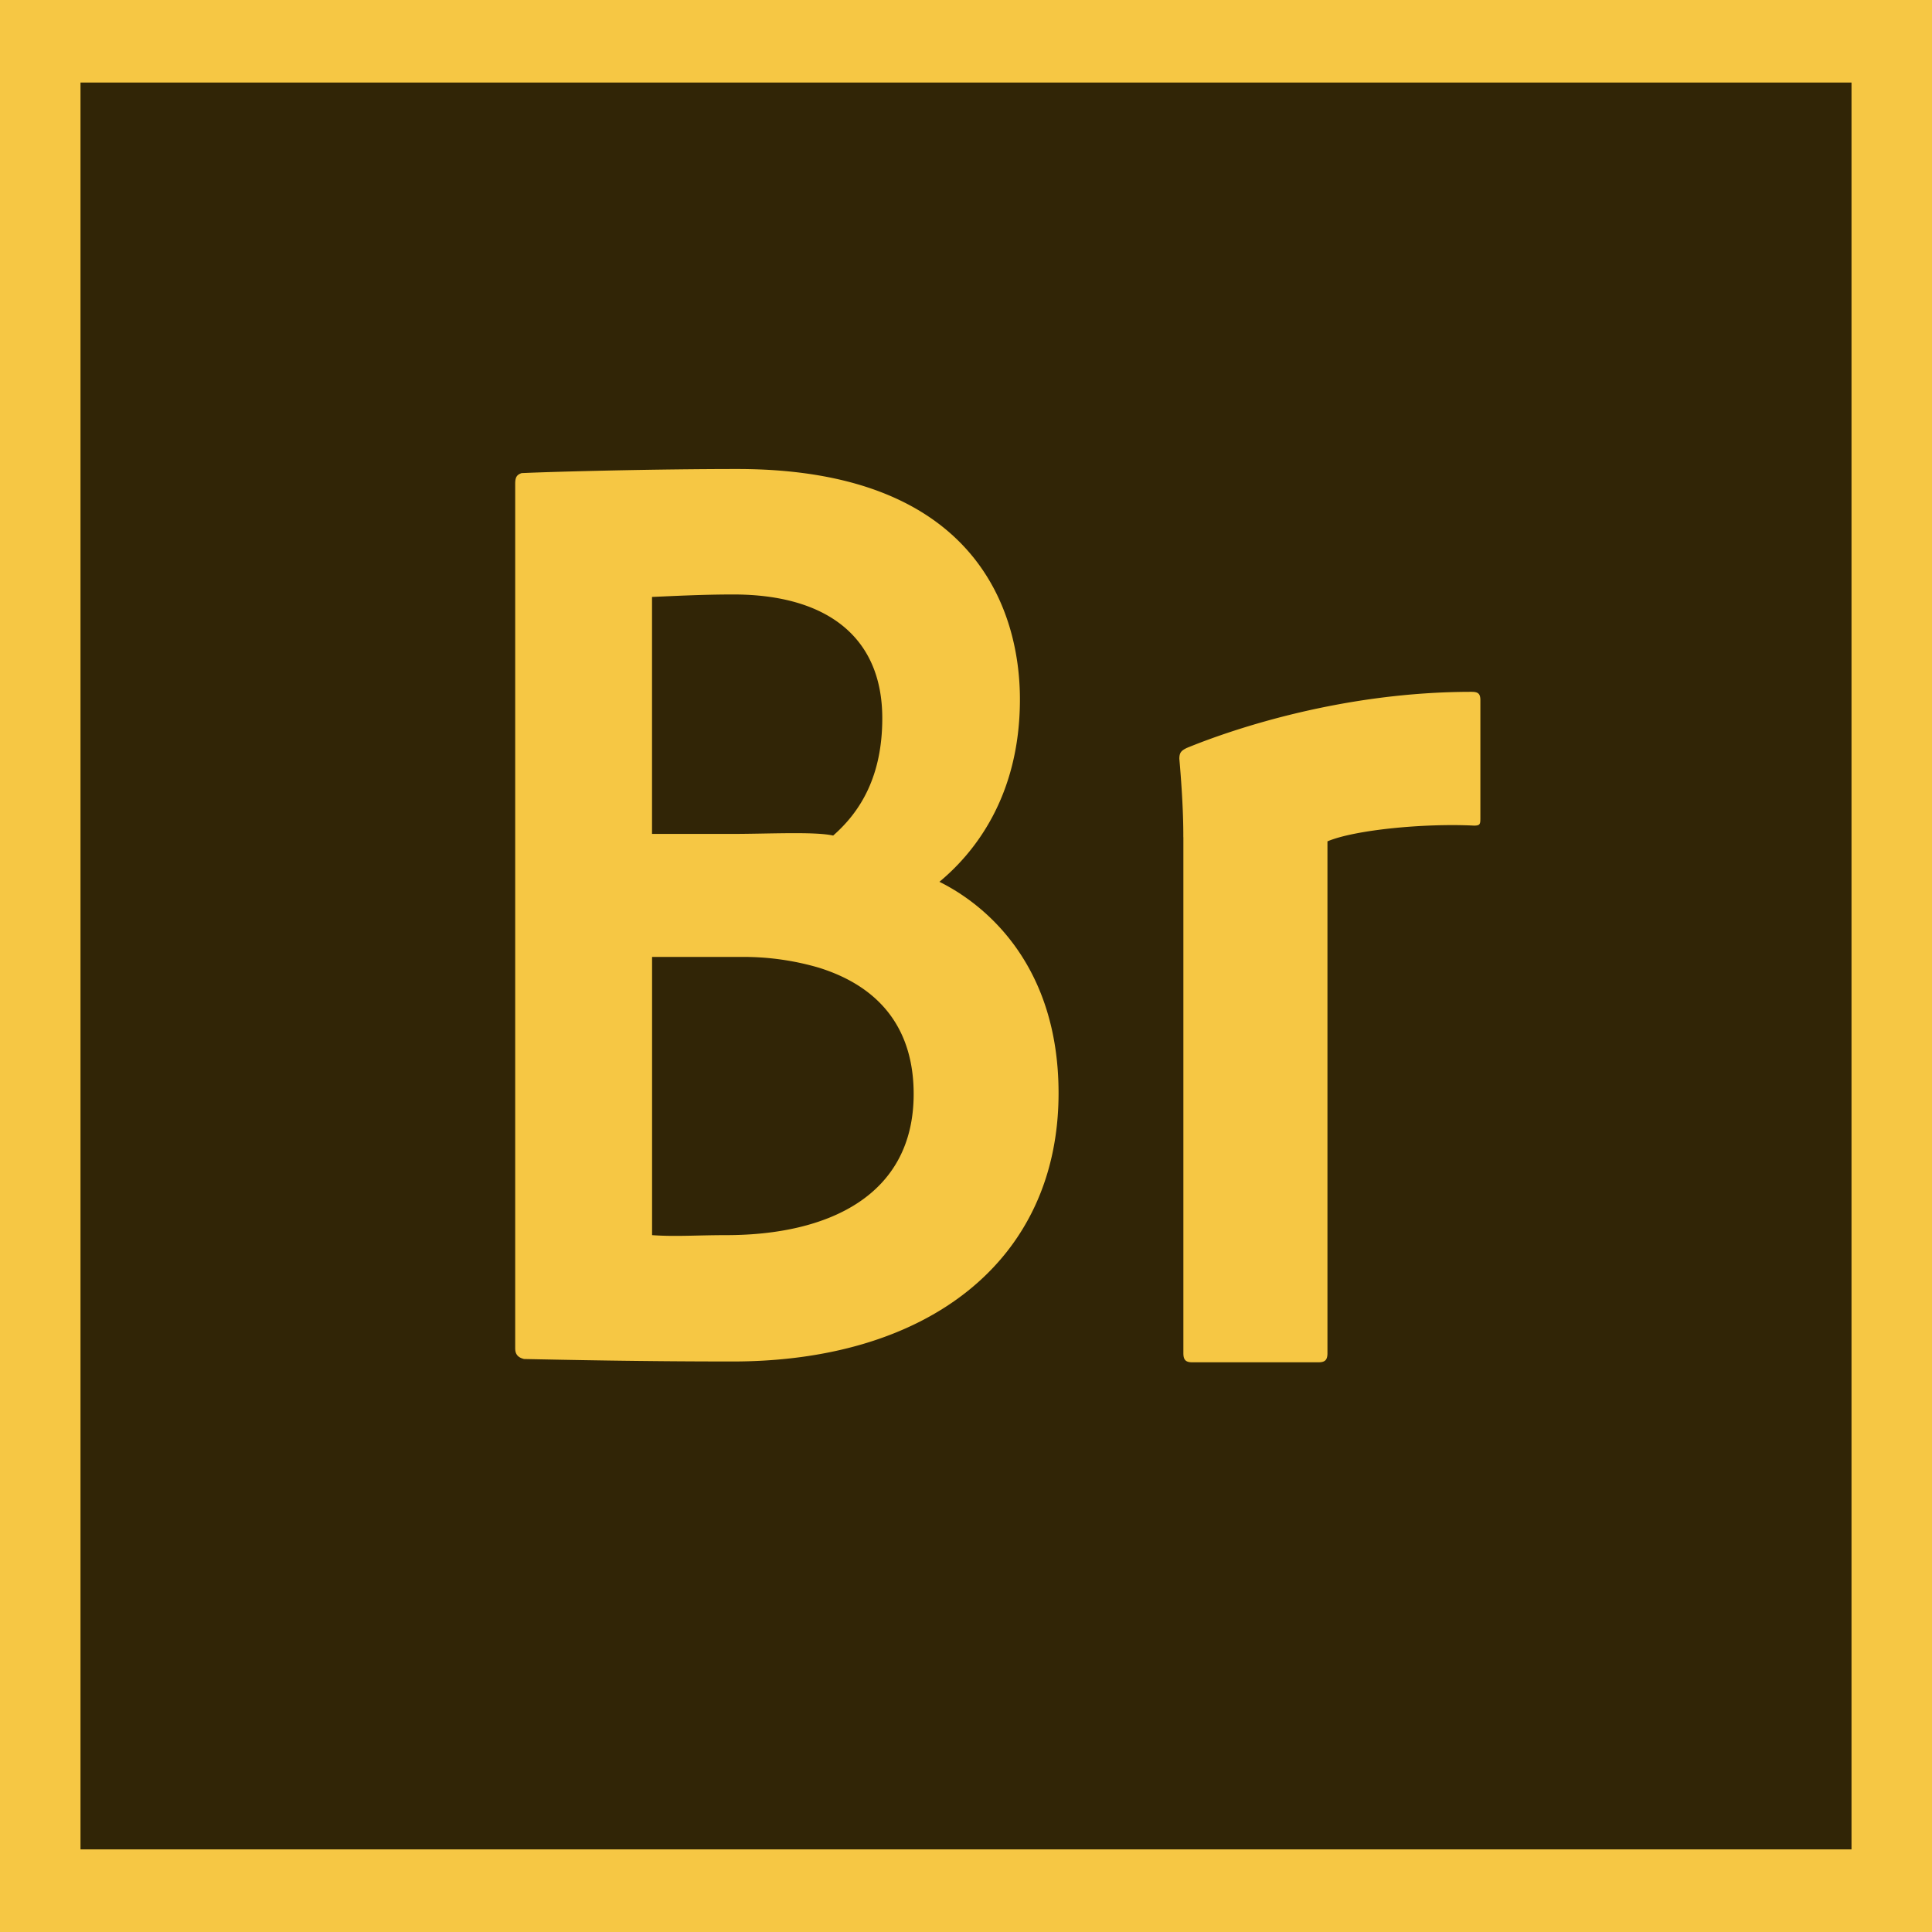
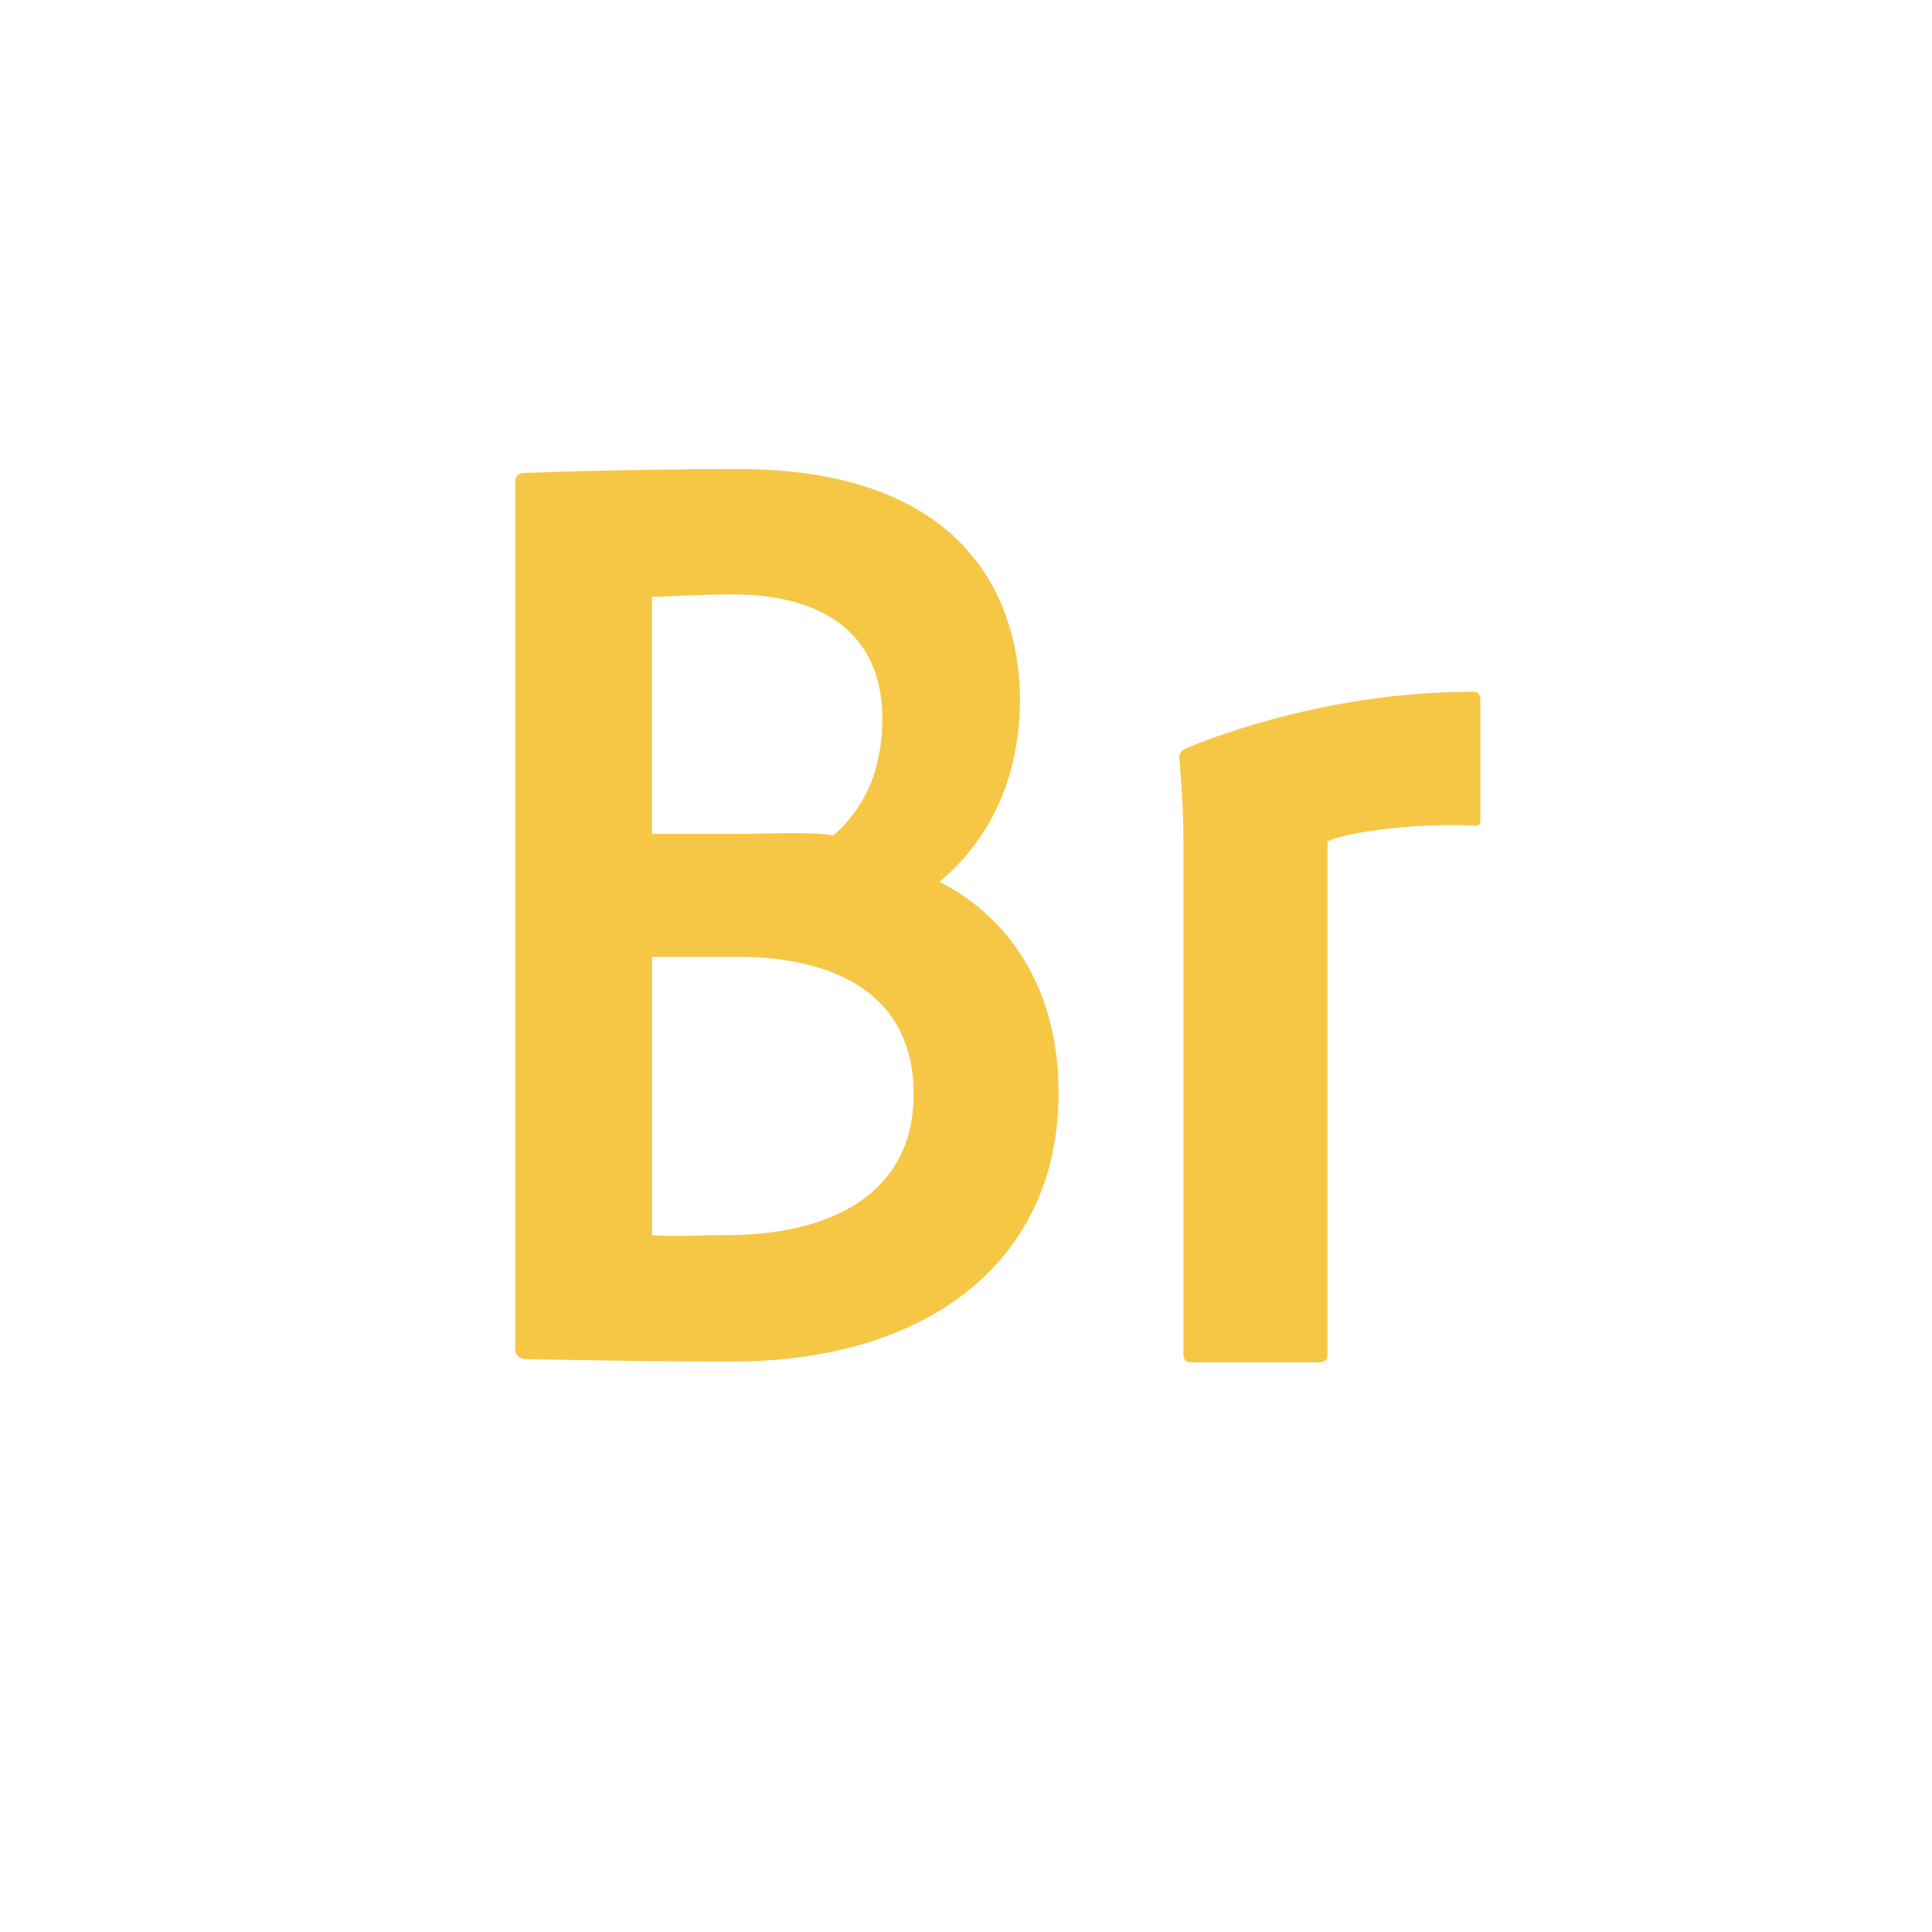
<svg xmlns="http://www.w3.org/2000/svg" width="33" height="33" viewBox="0 0 33 33">
  <g fill="none" fill-rule="nonzero">
-     <path fill="#F6C744" d="M0 0h33v33H0z" />
-     <path fill="#312506" d="M1.375 1.41h30.25v30.179H1.375z" />
    <path fill="#F6C744" d="M8.8 8.264c0-.113.027-.155.11-.183.619-.028 2.338-.07 3.685-.07 4.097 0 4.826 2.453 4.826 3.934 0 1.678-.797 2.637-1.375 3.117.825.409 2.035 1.452 2.035 3.61 0 2.863-2.241 4.611-5.651 4.583-1.457 0-2.777-.028-3.479-.042-.11-.028-.151-.085-.151-.184V8.264zm2.337 5.98h1.348c.646 0 1.43-.043 1.746.028.468-.41.839-1.016.839-2.003 0-1.41-.976-2.115-2.544-2.115-.536 0-1.045.028-1.389.042v4.048zm0 6.853c.4.029.77 0 1.265 0 1.747 0 3.204-.676 3.204-2.411 0-1.072-.536-1.82-1.622-2.158a4.577 4.577 0 0 0-1.306-.183h-1.54v4.752zm9.075-6.797c0-.155 0-.564-.068-1.34 0-.113.041-.14.123-.183.826-.339 2.695-.96 4.868-.96.11 0 .151.03.151.142v2.003c0 .112 0 .14-.11.14-.838-.042-2.035.071-2.502.269v8.743c0 .113-.041.155-.151.155h-2.16c-.11 0-.15-.042-.15-.155V14.3z" />
  </g>
</svg>